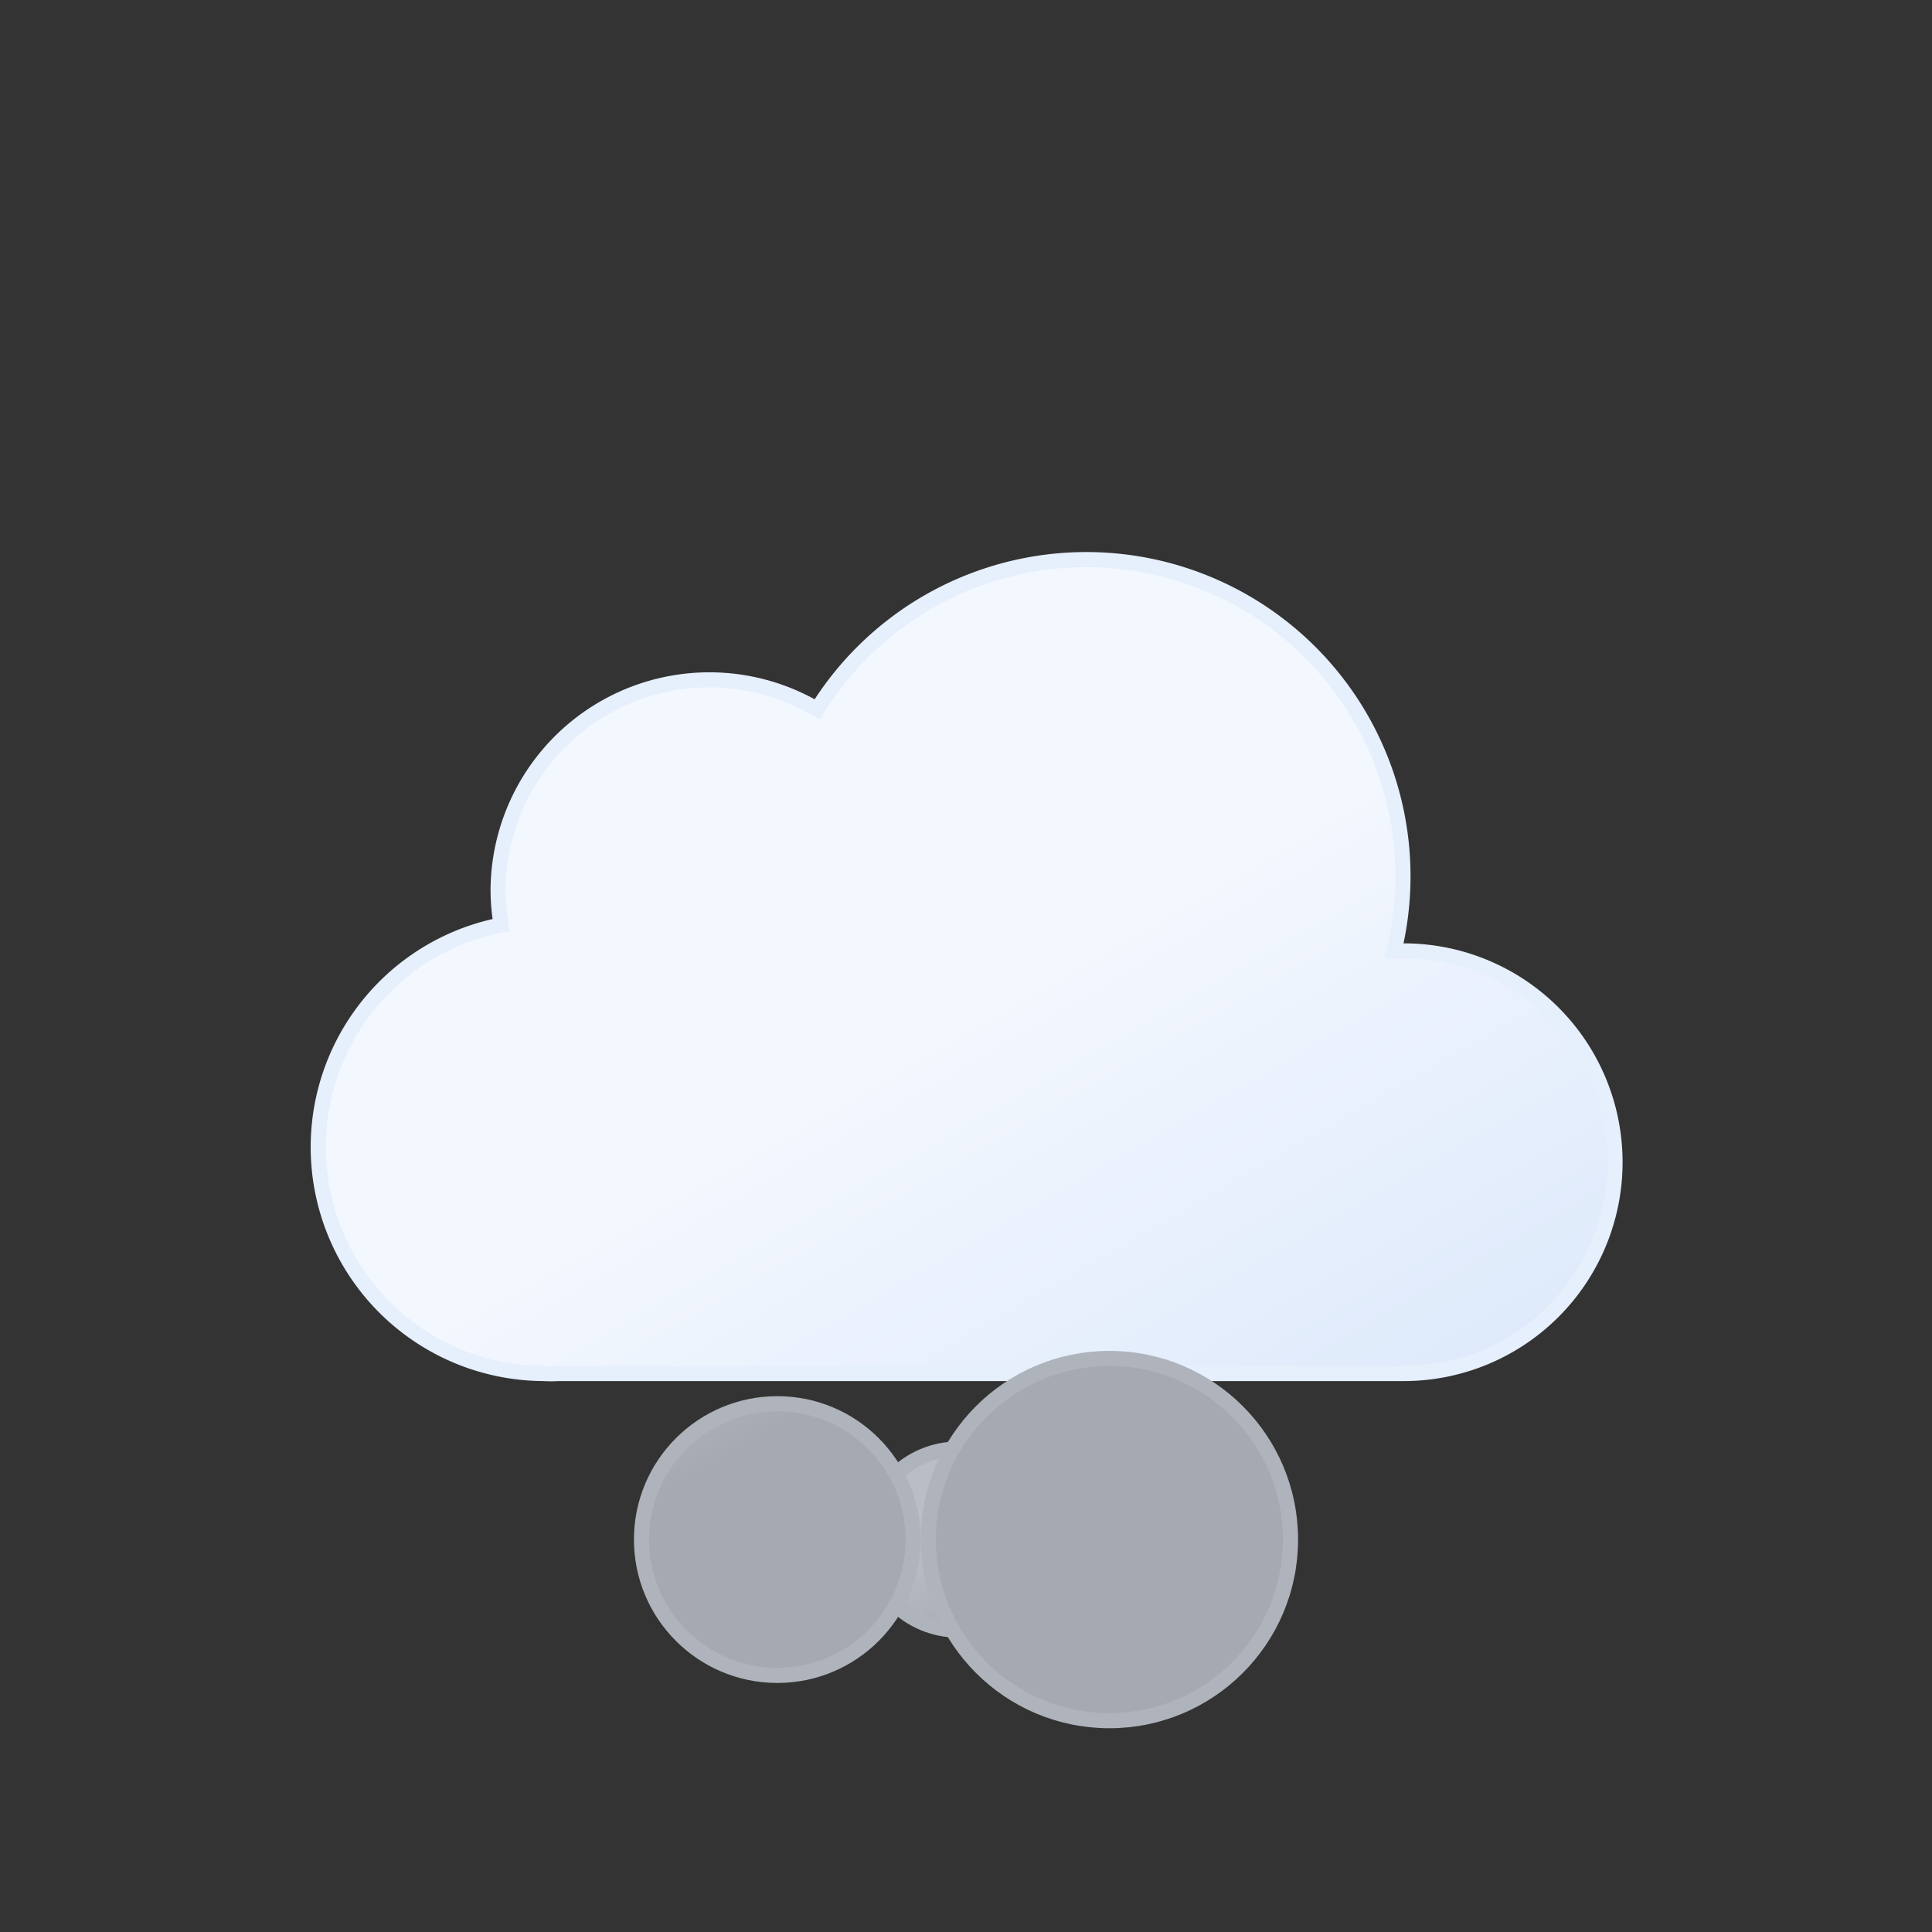
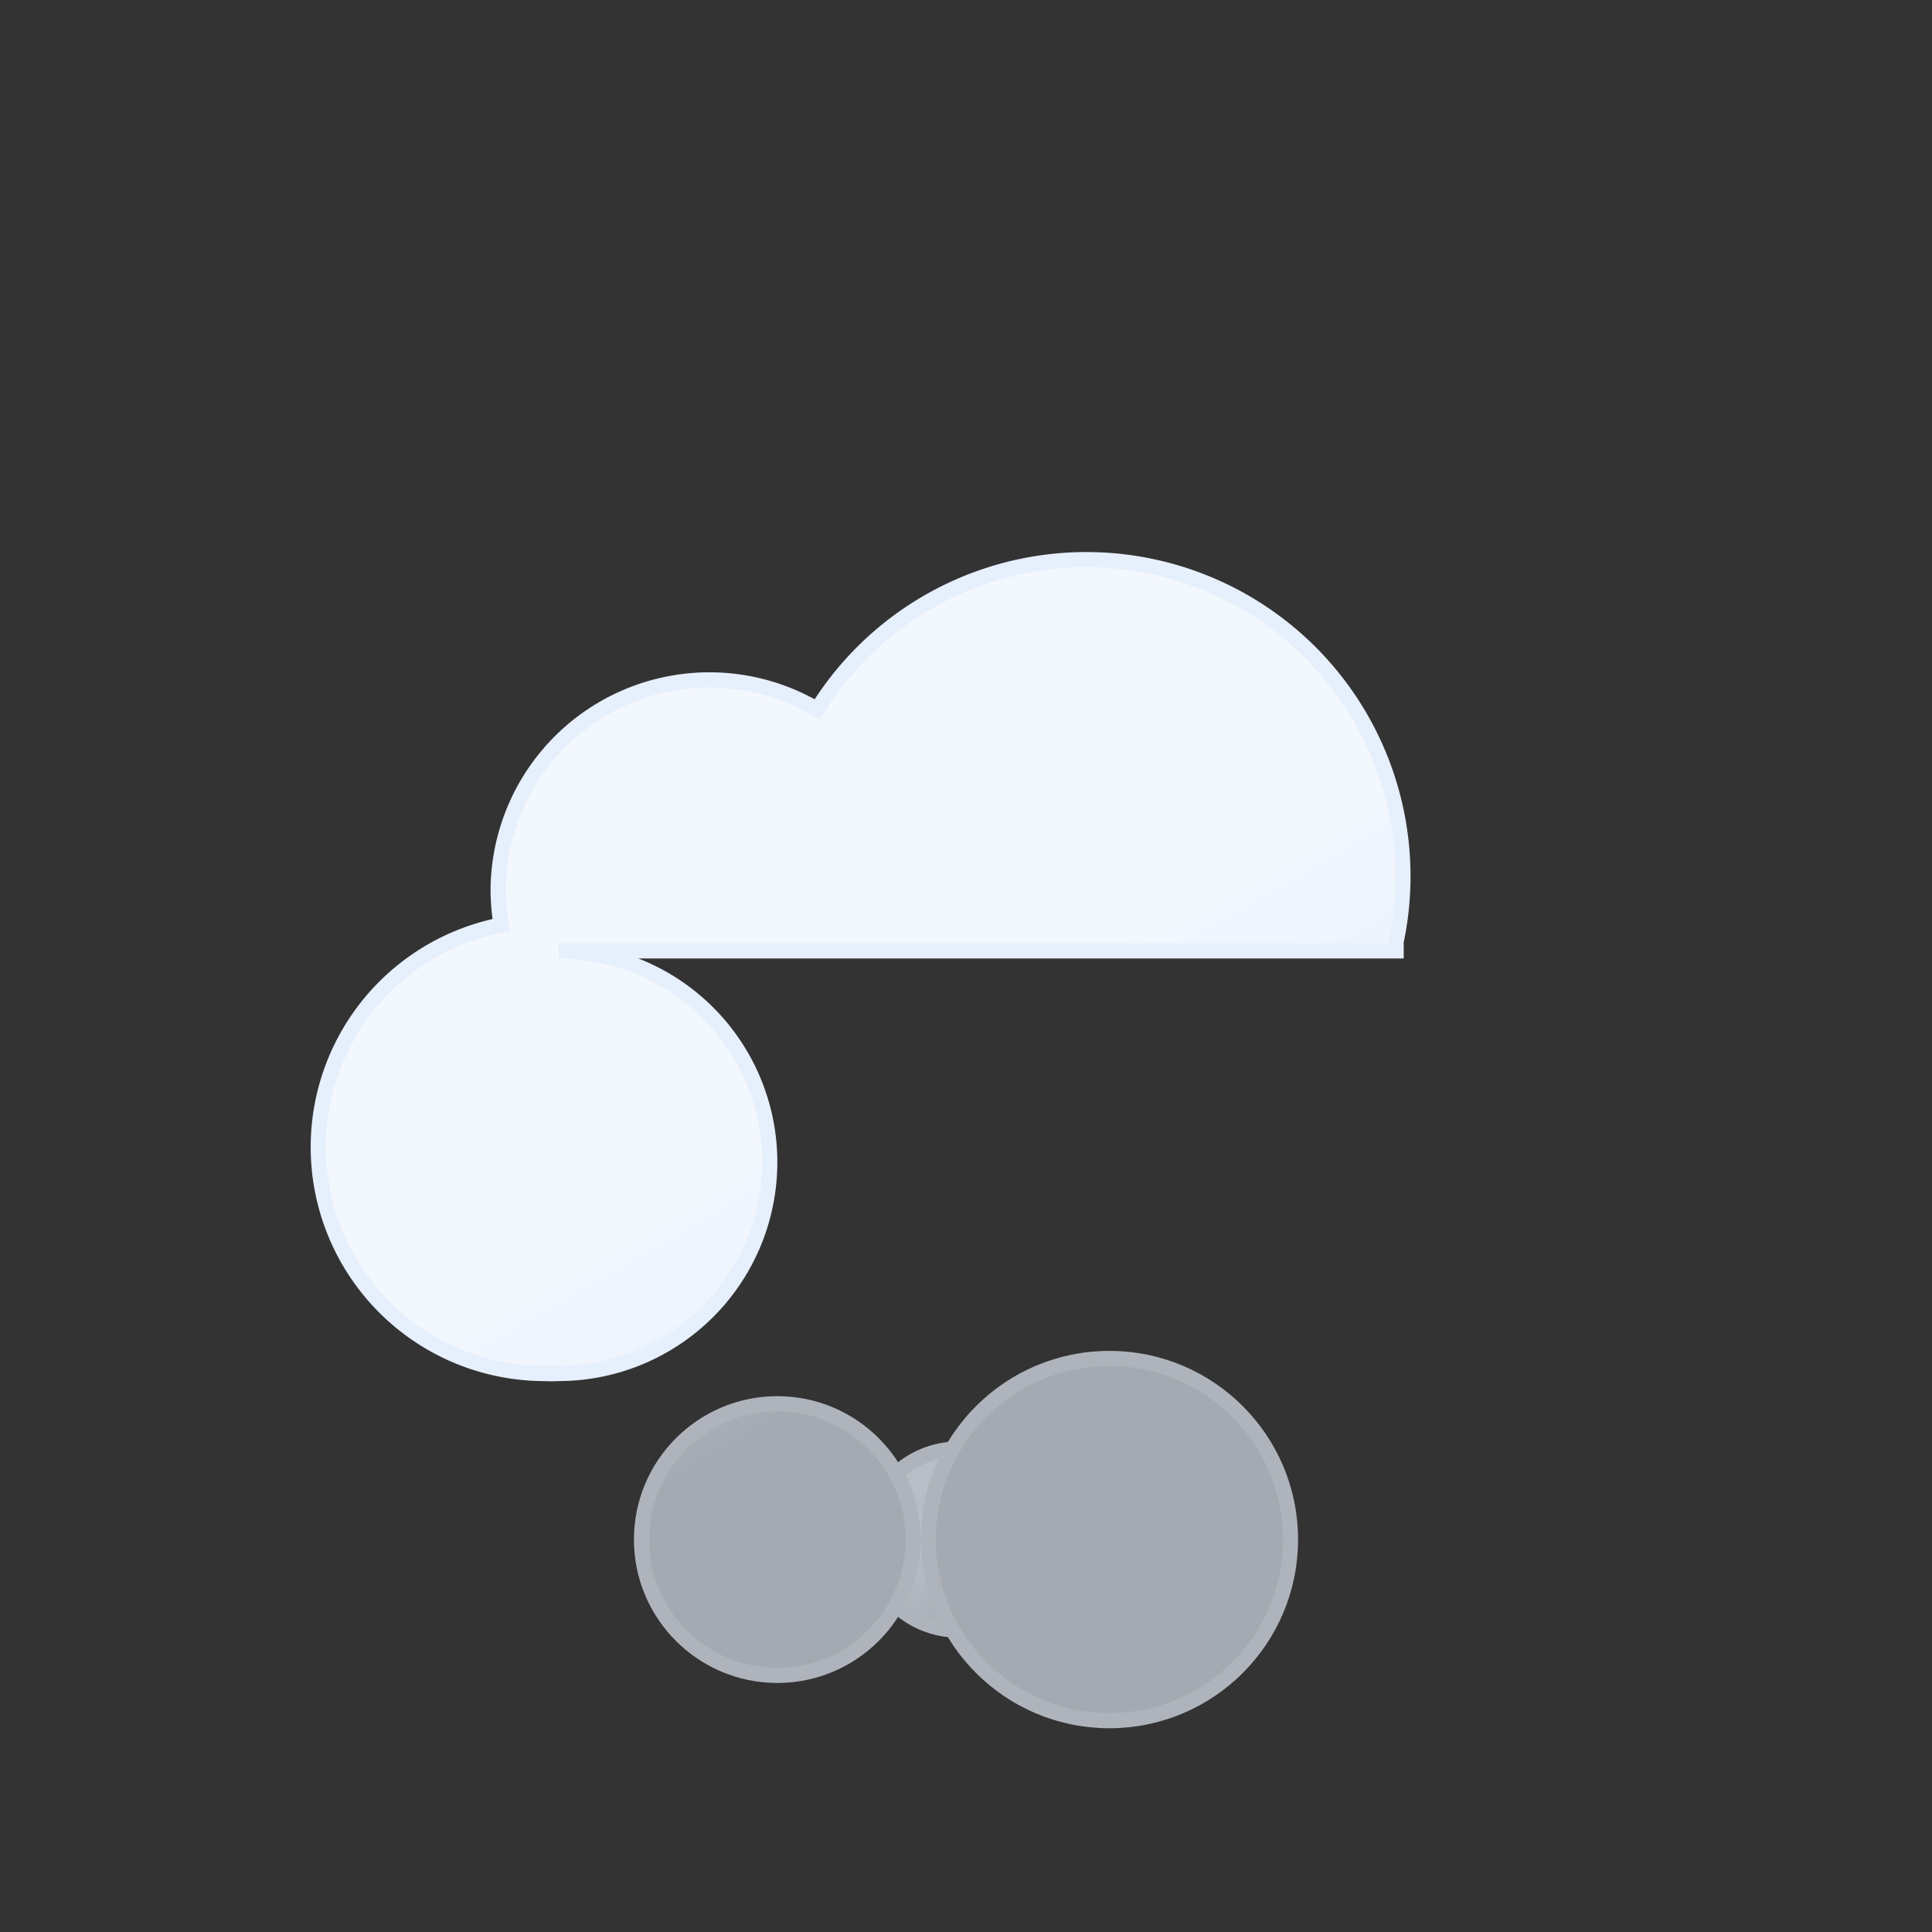
<svg xmlns="http://www.w3.org/2000/svg" xmlns:xlink="http://www.w3.org/1999/xlink" viewBox="0 0 64 64">
  <rect x="0" y="0" width="64" height="64" fill="#333333" stroke="none" />
  <defs>
    <linearGradient id="b" x1="22.56" x2="39.2" y1="21.96" y2="50.8" gradientUnits="userSpaceOnUse">
      <stop offset="0" stop-color="#f3f7fe" />
      <stop offset=".45" stop-color="#f3f7fe" />
      <stop offset="1" stop-color="#deeafb" />
    </linearGradient>
    <linearGradient id="a" x1="30.25" x2="33.25" y1="48.4" y2="53.6" gradientUnits="userSpaceOnUse">
      <stop offset="0" stop-color="#b8bdc6" />
      <stop offset=".45" stop-color="#b8bdc6" />
      <stop offset="1" stop-color="#a5aab2" />
    </linearGradient>
    <linearGradient id="c" x1="23.5" x2="28" y1="38.1" y2="45.9" xlink:href="#a" />
    <linearGradient id="d" x1="33.75" x2="39.75" y1="28.8" y2="39.2" xlink:href="#a" />
  </defs>
-   <path fill="url(#b)" stroke="#e6effc" stroke-miterlimit="10" stroke-width=".5" d="M46.5 31.5h-.32a10.49 10.49 0 00-19.11-8 7 7 0 00-10.57 6 7.21 7.21 0 00.1 1.14A7.5 7.5 0 0018 45.5a4.19 4.19 0 00.5 0v0h28a7 7 0 000-14z" />
+   <path fill="url(#b)" stroke="#e6effc" stroke-miterlimit="10" stroke-width=".5" d="M46.5 31.5h-.32a10.49 10.49 0 00-19.11-8 7 7 0 00-10.57 6 7.21 7.21 0 00.1 1.14A7.5 7.5 0 0018 45.5a4.19 4.19 0 00.5 0v0a7 7 0 000-14z" />
  <circle cx="31.75" cy="51" r="3" fill="url(#a)" stroke="#afb4bc" stroke-miterlimit="10" stroke-width=".5">
    <animateTransform attributeName="transform" dur="3s" repeatCount="indefinite" type="translate" values="0 0; 0 -17;" />
    <animate attributeName="opacity" dur="3s" repeatCount="indefinite" values="0; 1; 1; 1; 0" />
    <animate attributeName="r" dur="3s" repeatCount="indefinite" values="3; 4.5; 6" />
  </circle>
  <circle cx="25.75" cy="51" r="4.5" fill="url(#c)" stroke="#afb4bc" stroke-miterlimit="10" stroke-width=".5">
    <animateTransform attributeName="transform" begin="-1s" dur="3s" repeatCount="indefinite" type="translate" values="0 0; 0 -17;" />
    <animate attributeName="opacity" begin="-1s" dur="3s" repeatCount="indefinite" values="0; 1; 1; 1; 0" />
    <animate attributeName="r" begin="-1s" dur="3s" repeatCount="indefinite" values="3; 4.5; 6" />
    <animate attributeName="cx" begin="-1s" dur="3s" repeatCount="indefinite" values="31.75; 25.75" />
  </circle>
  <circle cx="36.75" cy="51" r="6" fill="url(#d)" stroke="#afb4bc" stroke-miterlimit="10" stroke-width=".5">
    <animateTransform attributeName="transform" begin="-2s" dur="3s" repeatCount="indefinite" type="translate" values="0 0; 0 -17;" />
    <animate attributeName="opacity" begin="-2s" dur="3s" repeatCount="indefinite" values="0; 1; 1; 1; 0" />
    <animate attributeName="r" begin="-2s" dur="3s" repeatCount="indefinite" values="3; 4.5; 6" />
    <animate attributeName="cx" begin="-2s" dur="3s" repeatCount="indefinite" values="31.75; 36.75" />
  </circle>
</svg>